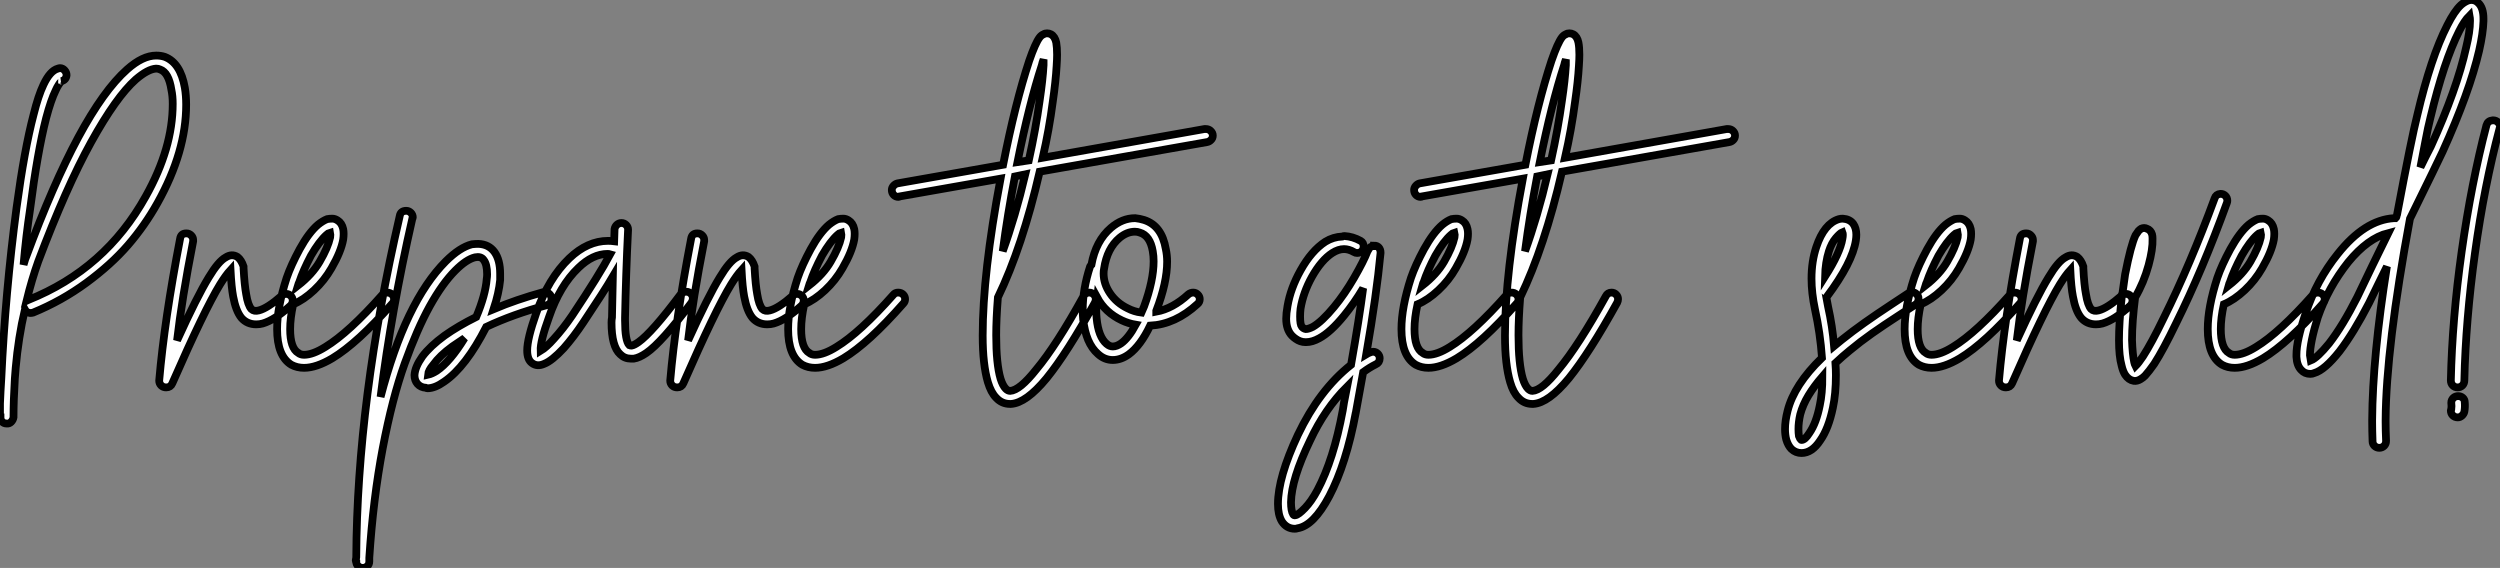
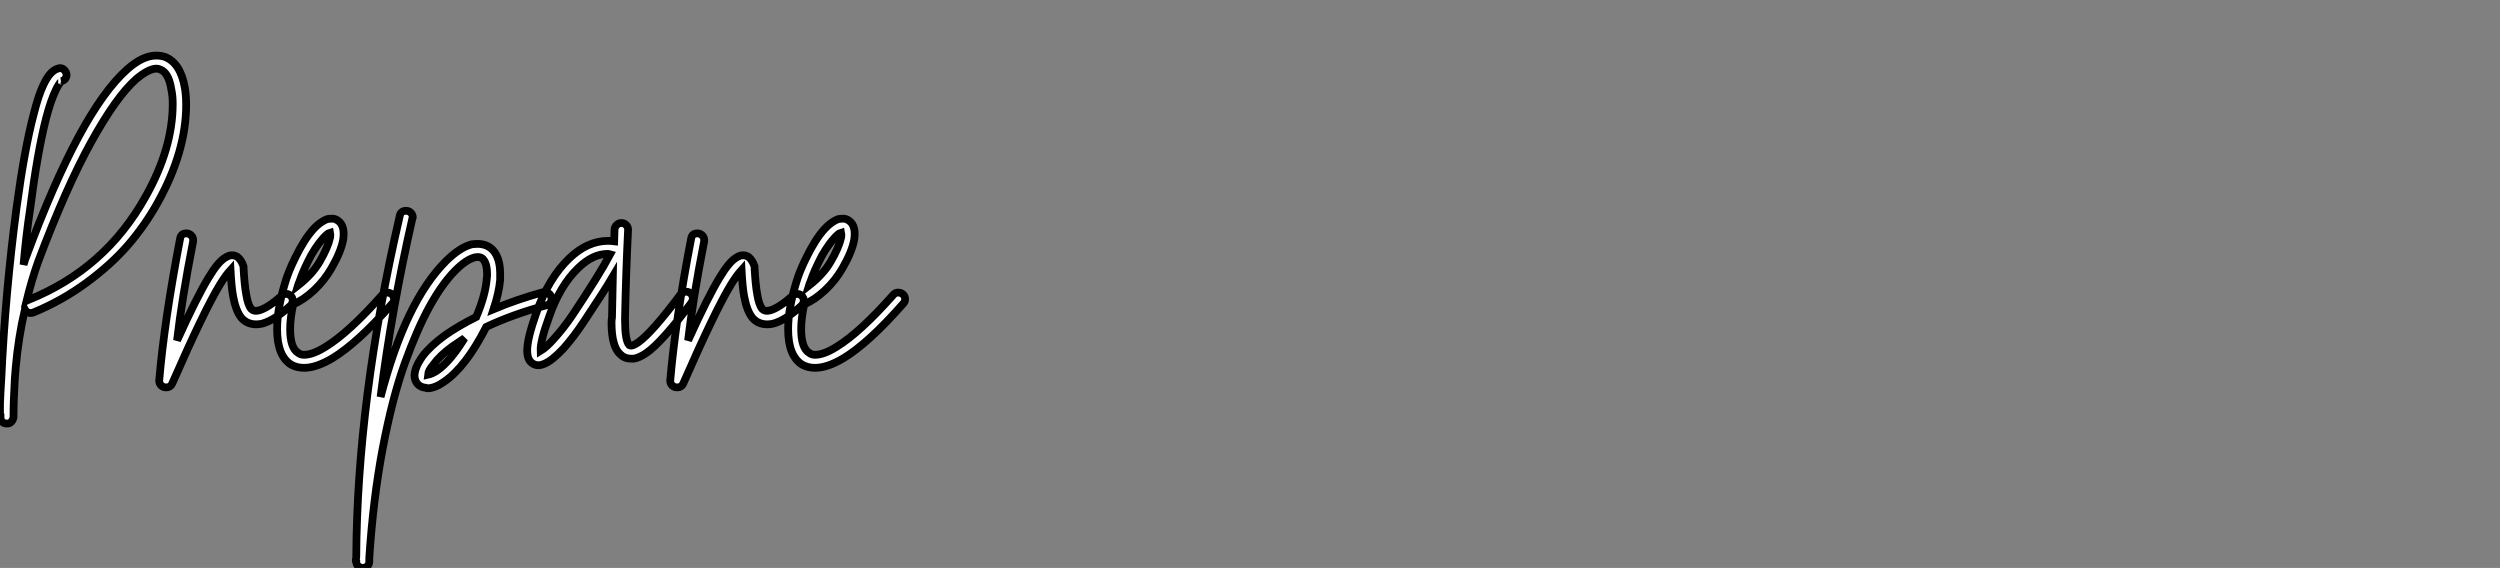
<svg xmlns="http://www.w3.org/2000/svg" viewBox="-0.62 -40.193 321.9 73.123">
  <rect x="-0.62" y="-40.193" width="321.9" height="73.123" fill="#808080" stroke="none" />
  <path d="M19.49-33.04L19.49-33.04Q20.10-33.04 20.61-32.87L20.61-32.87Q22.62-32.09 23.18-28.90L23.18-28.90Q23.35-27.89 23.35-26.71L23.35-26.71Q23.35-20.66 19.66-14.06L19.66-14.06Q18.03-11.14 15.85-8.62Q13.66-6.10 10.50-3.78Q7.34-1.46 3.64 0.06L3.64 0.06Q3.47 0.11 3.25 0.11L3.25 0.11Q2.80 0.06 2.58-0.34L2.58-0.34Q1.74 3.30 1.40 7.17L1.40 7.17Q1.34 7.90 1.29 8.57L1.29 8.57Q1.12 11.42 1.12 13.50L1.12 13.50Q1.12 13.55 1.12 13.55L1.12 13.55Q1.06 13.89 0.81 14.14Q0.56 14.39 0.22 14.34L0.22 14.34Q-0.11 14.34-0.34 14.11Q-0.56 13.89-0.56 13.55L-0.56 13.55L-0.56 13.55L-0.62 13.55Q-0.62 13.50-0.62 13.47Q-0.62 13.44-0.62 13.44L-0.62 13.44Q-0.62 13.33-0.62 13.10L-0.62 13.10Q-0.62 12.49-0.62 11.76L-0.62 11.76Q-0.56 10.19-0.45 8.51L-0.45 8.51Q0.06-2.52 1.51-13.44L1.51-13.44Q2.52-20.94 3.70-25.42L3.70-25.42Q4.31-27.89 4.98-29.29L4.98-29.29Q5.82-31.08 6.83-31.36L6.83-31.36Q7-31.42 7.11-31.42L7.11-31.42Q7.45-31.42 7.70-31.14Q7.95-30.86 7.95-30.52L7.95-30.52Q7.90-29.90 7.28-29.74L7.28-29.74Q7.34-29.74 7.22-29.65Q7.11-29.57 6.92-29.26Q6.72-28.95 6.55-28.56L6.55-28.56Q5.94-27.33 5.32-24.98L5.32-24.98Q4.20-20.61 3.25-13.22L3.25-13.22Q2.74-9.86 2.41-6.10L2.41-6.10Q2.69-7.06 2.74-7.11L2.74-7.11Q9.69-25.87 15.74-31.25L15.74-31.25Q17.75-33.04 19.49-33.04ZM19.49-31.36L19.49-31.36Q18.42-31.30 16.86-29.96L16.86-29.96Q14.34-27.72 11.12-21.90Q7.90-16.07 4.31-6.55L4.31-6.55Q3.47-4.20 2.80-1.46L2.80-1.46Q2.91-1.51 3.02-1.57L3.02-1.57Q12.94-5.54 18.14-14.90L18.14-14.90Q21.62-21.11 21.62-26.82L21.62-26.82Q21.62-27.83 21.45-28.62L21.45-28.62Q21.11-30.86 19.99-31.25L19.99-31.25Q19.77-31.36 19.49-31.36ZM23.35-10.14L23.35-10.14Q23.35-10.14 23.41-10.14L23.41-10.14Q23.74-10.14 24.00-9.88Q24.25-9.63 24.25-9.30L24.25-9.30Q24.25-9.24 24.25-9.13L24.25-9.13Q22.79-1.68 22.18 3.64L22.18 3.64Q24.75-2.02 26.26-4.48L26.26-4.48Q27.50-6.55 28.45-7.06L28.45-7.06Q29.23-7.56 29.96-7.11L29.96-7.11Q30.46-6.72 30.74-5.88L30.74-5.88Q30.74-5.77 30.74-5.66L30.74-5.66Q30.86-3.47 31.08-2.30L31.08-2.30Q31.30-0.90 31.75-0.39L31.75-0.39Q32.09-0.06 32.70-0.22L32.70-0.22Q33.82-0.50 35.67-2.13L35.67-2.13Q35.90-2.35 36.23-2.35L36.23-2.35Q36.57-2.35 36.82-2.10Q37.07-1.85 37.07-1.51L37.07-1.51Q37.07-1.12 36.79-0.84L36.79-0.84Q35.73 0.11 34.86 0.67Q33.99 1.23 33.21 1.46L33.21 1.46Q32.82 1.57 32.37 1.57L32.37 1.57Q31.19 1.57 30.46 0.73L30.46 0.73Q29.74-0.17 29.40-2.02L29.40-2.02Q29.18-3.19 29.06-5.43L29.06-5.43Q28.45-4.76 27.72-3.58L27.72-3.58Q25.70-0.28 21.56 9.18L21.56 9.18Q21.34 9.69 20.78 9.69L20.78 9.69Q20.38 9.69 20.13 9.44Q19.88 9.18 19.88 8.85L19.88 8.85Q19.88 8.85 19.88 8.79L19.88 8.79Q20.55 1.01 22.57-9.46L22.57-9.46Q22.68-10.14 23.35-10.14ZM42.17-12.04L42.17-12.04Q42.50-12.04 42.84-11.82L42.84-11.82Q43.40-11.48 43.57-10.70L43.57-10.70Q43.68-10.14 43.57-9.35L43.57-9.35Q43.29-7.78 42.06-5.66L42.06-5.66Q41.16-4.09 39.82-2.83Q38.47-1.57 37.13-1.01L37.13-1.01Q36.74 0.78 36.74 2.18L36.74 2.18Q36.74 4.65 37.80 5.26L37.80 5.26Q38.08 5.49 38.53 5.49L38.53 5.49Q39.65 5.49 41.27 4.48L41.27 4.48Q44.30 2.63 48.61-2.24L48.61-2.24Q48.83-2.52 49.22-2.52L49.22-2.52Q49.62-2.52 49.87-2.27Q50.12-2.02 50.12-1.68L50.12-1.68Q50.12-1.34 49.90-1.12L49.90-1.12Q45.42 3.98 42.17 5.94L42.17 5.94Q40.10 7.17 38.53 7.17L38.53 7.17Q37.63 7.17 36.90 6.78L36.90 6.78Q35.06 5.66 35.06 2.18L35.06 2.18Q35.06-0.62 36.29-4.42L36.29-4.42Q36.85-6.05 37.97-8.12L37.97-8.12Q39.14-10.25 40.32-11.26L40.32-11.26Q40.94-11.76 41.50-11.98L41.50-11.98Q41.83-12.04 42.17-12.04ZM41.89-10.25L41.89-10.25Q41.66-10.19 41.44-9.97L41.44-9.97Q40.49-9.13 39.42-7.28L39.42-7.28Q38.42-5.38 37.91-3.86L37.91-3.86Q37.86-3.81 37.74-3.42L37.74-3.42Q39.59-4.87 40.54-6.50L40.54-6.50L40.54-6.50Q41.61-8.34 41.89-9.63L41.89-9.63Q41.94-10.02 41.89-10.25ZM51.69-13.05L51.69-13.05Q52.02-13.05 52.28-12.80Q52.53-12.54 52.53-12.21L52.53-12.21Q52.53-12.10 52.47-12.04L52.47-12.04Q49.78-0.22 48.38 10.92L48.38 10.92Q51.58-1.34 56.78-6.55L56.78-6.55Q58.58-8.34 60.14-8.74L60.14-8.74Q60.59-8.79 60.98-8.79L60.98-8.79Q62.33-8.74 63.06-7.73L63.06-7.73Q63.78-6.72 63.78-4.93L63.78-4.93Q63.78-4.54 63.78-4.14L63.78-4.14Q63.62-2.46 62.94-0.39L62.94-0.39Q65.86-1.62 69.33-2.58L69.33-2.58Q69.44-2.58 69.55-2.58L69.55-2.58Q69.89-2.58 70.14-2.32Q70.39-2.07 70.39-1.74L70.39-1.74Q70.39-1.06 69.78-0.90L69.78-0.90Q65.41 0.28 61.99 1.90L61.99 1.90Q59.36 7.06 56.56 8.96L56.56 8.96Q55.38 9.80 54.43 9.80L54.43 9.80Q54.32 9.80 54.21 9.74L54.21 9.74Q53.54 9.69 53.14 9.24L53.14 9.24Q52.75 8.79 52.75 8.12L52.75 8.12Q52.81 7.06 53.76 5.71L53.76 5.71Q54.77 4.37 56.62 3.02L56.62 3.02Q58.35 1.79 60.70 0.62L60.70 0.62Q61.88-2.18 62.05-4.26L62.05-4.26Q62.10-4.59 62.10-4.87L62.10-4.87Q62.10-6.16 61.66-6.72L61.66-6.72Q61.32-7.22 60.54-7.06L60.54-7.06Q59.42-6.78 58.02-5.38L58.02-5.38Q56.34-3.70 54.71-0.76Q53.09 2.18 51.49 6.61Q49.90 11.03 48.66 17.53Q47.43 24.02 46.93 31.64L46.93 31.64Q46.93 32.03 46.93 32.09L46.93 32.09Q46.93 32.48 46.68 32.70Q46.42 32.93 46.09 32.93L46.09 32.93Q45.75 32.93 45.50 32.70Q45.25 32.48 45.25 32.14L45.25 32.14Q45.19 32.09 45.19 31.98L45.19 31.98Q45.19 31.92 45.19 31.92L45.19 31.92Q45.19 31.86 45.22 31.75Q45.25 31.64 45.25 31.58L45.25 31.58Q45.36 11.31 50.85-12.38L50.85-12.38Q50.96-13.05 51.69-13.05ZM59.19 3.36L59.19 3.36Q58.24 3.98 57.62 4.42L57.62 4.42Q56 5.60 55.16 6.78L55.16 6.78Q54.54 7.50 54.49 8.06L54.49 8.06Q54.99 7.95 55.61 7.56L55.61 7.56Q57.34 6.38 59.19 3.36ZM79.41-11.48L79.41-11.48Q79.74-11.48 80.00-11.23Q80.25-10.98 80.25-10.64L80.25-10.64Q80.25-10.64 80.25-10.58L80.25-10.58Q79.97-4.82 79.86 0.73L79.86 0.73Q79.86 0.90 79.86 1.06L79.86 1.06Q79.86 3.70 80.42 4.26L80.42 4.26Q80.53 4.31 80.70 4.31L80.70 4.31Q81.03 4.26 81.59 3.86L81.59 3.86Q83.33 2.63 87.02-2.30L87.02-2.30Q87.30-2.63 87.75-2.63L87.75-2.63Q88.09-2.63 88.34-2.38Q88.59-2.13 88.59-1.79L88.59-1.79Q88.59-1.51 88.42-1.23L88.42-1.23Q84.56 3.92 82.60 5.26L82.60 5.26Q81.70 5.88 80.98 5.99L80.98 5.99Q80.81 5.99 80.64 5.99L80.64 5.99Q79.80 5.99 79.24 5.43L79.24 5.43Q78.12 4.42 78.12 1.34L78.12 1.34Q78.12 1.01 78.18 0.67L78.18 0.67Q78.23-1.79 78.29-4.59L78.29-4.59Q77.17-2.69 74.48 1.34L74.48 1.34Q73.25 3.19 71.96 4.65L71.96 4.65Q70.45 6.27 69.44 6.66L69.44 6.66Q68.54 7.06 67.87 6.55L67.87 6.55Q67.26 6.10 67.26 4.93L67.26 4.93Q67.26 3.42 68.43 0.11L68.43 0.11Q70-4.37 72.69-6.94L72.69-6.94Q75.04-9.18 77.67-9.18L77.67-9.18Q78.06-9.18 78.46-9.13L78.46-9.13L78.51-10.70Q78.57-11.03 78.82-11.26Q79.07-11.48 79.41-11.48ZM77.62-7.50L77.62-7.50Q75.71-7.50 73.86-5.71L73.86-5.71Q71.46-3.42 70.06 0.67L70.06 0.67Q68.94 3.75 68.99 4.98L68.99 4.98Q69.72 4.54 70.67 3.47L70.67 3.47Q71.90 2.13 73.08 0.39L73.08 0.39Q76.55-4.82 77.95-7.45L77.95-7.45Q77.78-7.50 77.62-7.50ZM89.15-10.14L89.15-10.14Q89.15-10.14 89.21-10.14L89.21-10.14Q89.54-10.14 89.80-9.88Q90.05-9.63 90.05-9.30L90.05-9.30Q90.05-9.24 90.05-9.13L90.05-9.13Q88.59-1.68 87.98 3.64L87.98 3.64Q90.55-2.02 92.06-4.48L92.06-4.48Q93.30-6.55 94.25-7.06L94.25-7.06Q95.03-7.56 95.76-7.11L95.76-7.11Q96.26-6.72 96.54-5.88L96.54-5.88Q96.54-5.77 96.54-5.66L96.54-5.66Q96.66-3.47 96.88-2.30L96.88-2.30Q97.10-0.90 97.55-0.39L97.55-0.39Q97.89-0.06 98.50-0.22L98.50-0.22Q99.62-0.50 101.47-2.13L101.47-2.13Q101.70-2.35 102.03-2.35L102.03-2.35Q102.37-2.35 102.62-2.10Q102.87-1.85 102.87-1.51L102.87-1.51Q102.87-1.12 102.59-0.84L102.59-0.84Q101.53 0.11 100.66 0.67Q99.79 1.23 99.01 1.46L99.01 1.46Q98.62 1.57 98.17 1.57L98.17 1.57Q96.99 1.57 96.26 0.73L96.26 0.73Q95.54-0.17 95.20-2.02L95.20-2.02Q94.98-3.19 94.86-5.43L94.86-5.43Q94.25-4.76 93.52-3.58L93.52-3.58Q91.50-0.28 87.36 9.18L87.36 9.18Q87.14 9.69 86.58 9.69L86.58 9.69Q86.18 9.69 85.93 9.44Q85.68 9.18 85.68 8.85L85.68 8.85Q85.68 8.85 85.68 8.79L85.68 8.79Q86.35 1.01 88.37-9.46L88.37-9.46Q88.48-10.14 89.15-10.14ZM107.97-12.04L107.97-12.04Q108.30-12.04 108.64-11.82L108.64-11.82Q109.20-11.48 109.37-10.70L109.37-10.70Q109.48-10.14 109.37-9.35L109.37-9.35Q109.09-7.78 107.86-5.66L107.86-5.66Q106.96-4.09 105.62-2.83Q104.27-1.57 102.93-1.01L102.93-1.01Q102.54 0.78 102.54 2.18L102.54 2.18Q102.54 4.65 103.60 5.26L103.60 5.26Q103.88 5.49 104.33 5.49L104.33 5.49Q105.45 5.49 107.07 4.48L107.07 4.48Q110.10 2.63 114.41-2.24L114.41-2.24Q114.63-2.52 115.02-2.52L115.02-2.52Q115.42-2.52 115.67-2.27Q115.92-2.02 115.92-1.68L115.92-1.68Q115.92-1.34 115.70-1.12L115.70-1.12Q111.22 3.98 107.97 5.94L107.97 5.94Q105.90 7.17 104.33 7.17L104.33 7.17Q103.43 7.17 102.70 6.78L102.70 6.78Q100.86 5.66 100.86 2.18L100.86 2.18Q100.86-0.62 102.09-4.42L102.09-4.42Q102.65-6.05 103.77-8.12L103.77-8.12Q104.94-10.25 106.12-11.26L106.12-11.26Q106.74-11.76 107.30-11.98L107.30-11.98Q107.63-12.04 107.97-12.04ZM107.69-10.25L107.69-10.25Q107.46-10.19 107.24-9.97L107.24-9.97Q106.29-9.13 105.22-7.28L105.22-7.28Q104.22-5.38 103.71-3.86L103.71-3.86Q103.66-3.81 103.54-3.42L103.54-3.42Q105.39-4.87 106.34-6.50L106.34-6.50L106.34-6.50Q107.41-8.34 107.69-9.63L107.69-9.63Q107.74-10.02 107.69-10.25Z" fill="white" stroke="black" transform="scale(1,1)" />
-   <path d="M154.64-23.58L154.64-23.58Q155.03-23.58 155.28-23.32Q155.54-23.07 155.54-22.74L155.54-22.74Q155.54-22.40 155.31-22.18Q155.09-21.95 154.81-21.90L154.81-21.90L133.25-18.09Q131.01-8.40 127.87-1.90L127.87-1.90Q127.65 0.90 127.65 2.97L127.65 2.97Q127.65 6.66 128.21 8.57L128.21 8.57Q128.49 9.46 128.88 9.86L128.88 9.86Q129.16 10.14 129.44 10.14L129.44 10.14Q130.67 10.08 132.80 7.39L132.80 7.39Q135.38 4.31 138.90-2.07L138.90-2.07Q139.13-2.52 139.63-2.52L139.63-2.52Q139.97-2.52 140.22-2.27Q140.47-2.02 140.47-1.68L140.47-1.68Q140.47-1.46 140.36-1.23L140.36-1.23Q136.78 5.26 134.14 8.51L134.14 8.51Q131.51 11.70 129.55 11.82L129.55 11.82Q129.50 11.82 129.44 11.82L129.44 11.82Q128.38 11.82 127.65 11.03L127.65 11.03Q126.98 10.36 126.58 9.02L126.58 9.02Q126.25 7.90 126.08 6.41Q125.91 4.93 125.91 3.02L125.91 3.02Q125.91-4.98 128.21-17.19L128.21-17.19L115.22-14.90Q115.16-14.84 115.05-14.84L115.05-14.84Q114.71-14.84 114.46-15.09Q114.21-15.34 114.21-15.74L114.21-15.74Q114.21-16.02 114.43-16.27Q114.66-16.52 114.94-16.58L114.94-16.58L128.54-18.98Q130.11-26.94 131.90-32.37L131.90-32.37Q132.69-34.66 133.25-35.39L133.25-35.39Q133.47-35.67 133.75-35.78L133.75-35.78Q133.92-35.90 134.20-35.90L134.20-35.90Q134.48-35.90 134.70-35.78L134.70-35.78Q135.21-35.50 135.38-34.72L135.38-34.72Q135.49-34.10 135.49-33.15L135.49-33.15Q135.49-32.59 135.43-31.70L135.43-31.70Q135.32-29.74 134.93-27.05L134.93-27.05Q134.48-23.58 133.64-19.88L133.64-19.88L154.47-23.58Q154.58-23.58 154.64-23.58ZM133.75-32.54L133.75-32.54Q133.58-32.09 133.53-31.81L133.53-31.81Q131.90-26.82 130.39-19.32L130.39-19.32L131.85-19.54Q132.74-23.58 133.25-27.27L133.25-27.27Q133.64-29.90 133.75-31.81L133.75-31.81Q133.75-32.14 133.75-32.54ZM131.40-17.75L131.40-17.75L130.06-17.47Q129.10-12.49 128.49-7.84L128.49-7.84Q130.11-12.32 131.40-17.75ZM145.57-12.10L145.57-12.10Q146.13-12.04 146.69-11.87L146.69-11.87Q148.98-11.14 149.49-8.12L149.49-8.12Q149.66-7.34 149.66-6.50L149.66-6.50Q149.66-3.81 148.26-0.17L148.26-0.17Q148.26-0.11 148.26-0.08Q148.26-0.06 148.26-0.06L148.26-0.06Q150.38-0.45 152.40-2.30L152.40-2.30Q152.68-2.52 153.02-2.52L153.02-2.52Q153.35-2.52 153.60-2.27Q153.86-2.02 153.86-1.68L153.86-1.68Q153.86-1.29 153.58-1.06L153.58-1.06Q150.72 1.57 147.47 1.74L147.47 1.74Q146.24 4.31 144.73 5.43L144.73 5.43Q143.72 6.16 142.66 6.16L142.66 6.16Q141.59 6.16 140.75 5.38L140.75 5.38Q139.97 4.70 139.49 3.58Q139.02 2.46 138.85 0.95L138.85 0.95Q138.79 0.34 138.79-0.28L138.79-0.28Q138.79-2.97 139.74-5.88L139.74-5.88Q139.80-5.99 139.91-6.10L139.91-6.10Q140.47-9.18 142.43-10.86L142.43-10.86Q143.89-12.10 145.51-12.10L145.51-12.10Q145.57-12.10 145.57-12.10ZM145.51-10.36L145.51-10.36Q144.50-10.36 143.55-9.58L143.55-9.58Q141.93-8.23 141.54-5.60L141.54-5.60Q141.48-5.32 141.48-4.98L141.48-4.98Q141.48-3.64 142.32-2.41Q143.16-1.18 144.56-0.50L144.56-0.50Q145.40-0.06 146.35 0.06L146.35 0.06Q146.58-0.45 146.69-0.73L146.69-0.73Q147.92-4.09 147.92-6.55L147.92-6.55Q147.92-7.22 147.81-7.84L147.81-7.84Q147.47-9.86 146.13-10.25L146.13-10.25Q145.85-10.36 145.51-10.36ZM140.64-1.90L140.64-1.90Q140.53-1.06 140.53-0.28L140.53-0.28Q140.53 0.28 140.58 0.78L140.58 0.78Q140.81 3.19 141.87 4.09L141.87 4.09Q142.26 4.42 142.66 4.42L142.66 4.42Q143.16 4.42 143.72 4.03L143.72 4.03Q144.67 3.36 145.62 1.62L145.62 1.62Q144.67 1.46 143.83 1.06L143.83 1.06Q141.70 0.06 140.64-1.90Z" fill="white" stroke="black" transform="scale(1,1)" />
-   <path d="M172.50-9.80L172.50-9.80Q173.56-9.74 174.57-9.18L174.57-9.18Q174.96-8.96 174.96-8.46L174.96-8.46Q174.96-8.12 174.74-7.87Q174.51-7.62 174.12-7.62L174.12-7.62Q173.90-7.62 173.73-7.73L173.73-7.73Q173.06-8.12 172.44-8.12L172.44-8.12Q171.71-8.12 170.93-7.62L170.93-7.62Q169.53-6.72 168.30-4.54L168.30-4.54Q167.18-2.52 166.84-0.45L166.84-0.45Q166.78 0.06 166.78 0.56L166.78 0.56Q166.78 1.62 167.01 1.88Q167.23 2.13 167.51 2.18L167.51 2.18Q167.85 2.18 168.41 1.90L168.41 1.90Q169.58 1.23 171.15-0.67L171.15-0.67Q172.50-2.30 173.73-4.42Q174.96-6.55 175.46-7.84L175.46-7.84Q175.46-8.01 175.58-8.06L175.58-8.06Q175.80-8.51 176.30-8.51L176.30-8.51L176.30-8.57Q176.70-8.57 176.92-8.32Q177.14-8.06 177.14-7.67L177.14-7.67Q177.14-7.62 177.14-7.62L177.14-7.62Q176.64-2.30 175.30 5.43L175.30 5.43Q175.58 5.26 175.74 5.21L175.74 5.21Q175.97 5.10 176.19 5.10L176.19 5.10Q176.53 5.10 176.78 5.35Q177.03 5.60 177.03 5.94L177.03 5.94Q177.03 6.50 176.53 6.72L176.53 6.72Q175.74 7.11 174.90 7.73L174.90 7.73Q173.95 12.88 173.95 12.94L173.95 12.94Q172.72 19.54 170.54 23.69L170.54 23.69Q168.52 27.50 166.45 27.83L166.45 27.83Q166.28 27.89 166.11 27.89L166.11 27.89Q165.05 27.89 164.43 26.94L164.43 26.94Q163.93 26.10 163.93 24.70L163.93 24.70Q163.93 21.28 166.50 15.79L166.50 15.79Q169.25 10.02 173.34 6.78L173.34 6.78Q174.40 0.78 174.90-3.08L174.90-3.08Q173.73-1.12 172.44 0.45L172.44 0.45Q170.70 2.58 169.25 3.36L169.25 3.36Q168.35 3.86 167.57 3.86L167.57 3.86Q167.51 3.86 167.46 3.86L167.46 3.86Q167.12 3.86 166.81 3.75Q166.50 3.64 166.22 3.44Q165.94 3.25 165.72 3.02L165.72 3.02Q164.99 2.24 164.99 0.84L164.99 0.84Q164.99 0.17 165.16-0.78L165.16-0.78Q165.55-3.08 166.84-5.38L166.84-5.38Q168.24-7.90 170.03-9.07L170.03-9.07Q171.04-9.69 172.22-9.74L172.22-9.74Q172.33-9.80 172.50-9.80ZM172.83 9.58L172.83 9.58Q169.98 12.43 168.07 16.52L168.07 16.52Q165.66 21.50 165.61 24.47L165.61 24.47Q165.61 25.59 165.89 26.04L165.89 26.04Q166.00 26.21 166.17 26.15L166.17 26.15Q166.56 26.10 167.40 25.23Q168.24 24.36 169.02 22.90L169.02 22.90Q171.10 18.98 172.27 12.66L172.27 12.66Q172.33 12.10 172.83 9.58ZM186.94-12.04L186.94-12.04Q187.28-12.04 187.62-11.82L187.62-11.82Q188.18-11.48 188.34-10.70L188.34-10.70Q188.46-10.14 188.34-9.35L188.34-9.35Q188.06-7.78 186.83-5.66L186.83-5.66Q185.94-4.09 184.59-2.83Q183.25-1.57 181.90-1.01L181.90-1.01Q181.51 0.78 181.51 2.18L181.51 2.18Q181.51 4.65 182.58 5.26L182.58 5.26Q182.86 5.49 183.30 5.49L183.30 5.49Q184.42 5.49 186.05 4.48L186.05 4.48Q189.07 2.63 193.38-2.24L193.38-2.24Q193.61-2.52 194.00-2.52L194.00-2.52Q194.39-2.52 194.64-2.27Q194.90-2.02 194.90-1.68L194.90-1.68Q194.90-1.34 194.67-1.12L194.67-1.12Q190.19 3.98 186.94 5.94L186.94 5.94Q184.87 7.17 183.30 7.17L183.30 7.17Q182.41 7.17 181.68 6.78L181.68 6.78Q179.83 5.66 179.83 2.18L179.83 2.18Q179.83-0.62 181.06-4.42L181.06-4.42Q181.62-6.05 182.74-8.12L182.74-8.12Q183.92-10.25 185.10-11.26L185.10-11.26Q185.71-11.76 186.27-11.98L186.27-11.98Q186.61-12.04 186.94-12.04ZM186.66-10.25L186.66-10.25Q186.44-10.19 186.22-9.97L186.22-9.97Q185.26-9.13 184.20-7.28L184.20-7.28Q183.19-5.38 182.69-3.86L182.69-3.86Q182.63-3.81 182.52-3.42L182.52-3.42Q184.37-4.87 185.32-6.50L185.32-6.50L185.32-6.50Q186.38-8.34 186.66-9.63L186.66-9.63Q186.72-10.02 186.66-10.25ZM221.89-23.58L221.89-23.58Q222.28-23.58 222.53-23.32Q222.78-23.07 222.78-22.74L222.78-22.74Q222.78-22.40 222.56-22.18Q222.34-21.95 222.06-21.90L222.06-21.90L200.50-18.09Q198.26-8.40 195.12-1.90L195.12-1.90Q194.90 0.90 194.90 2.97L194.90 2.97Q194.90 6.66 195.46 8.57L195.46 8.57Q195.74 9.46 196.13 9.86L196.13 9.86Q196.41 10.14 196.69 10.14L196.69 10.14Q197.92 10.08 200.05 7.39L200.05 7.39Q202.62 4.31 206.15-2.07L206.15-2.07Q206.38-2.52 206.88-2.52L206.88-2.52Q207.22-2.52 207.47-2.27Q207.72-2.02 207.72-1.68L207.72-1.68Q207.72-1.46 207.61-1.23L207.61-1.23Q204.02 5.26 201.39 8.51L201.39 8.51Q198.76 11.70 196.80 11.82L196.80 11.82Q196.74 11.82 196.69 11.82L196.69 11.82Q195.62 11.82 194.90 11.03L194.90 11.03Q194.22 10.36 193.83 9.02L193.83 9.02Q193.50 7.90 193.33 6.41Q193.16 4.93 193.16 3.02L193.16 3.02Q193.16-4.98 195.46-17.19L195.46-17.19L182.46-14.90Q182.41-14.84 182.30-14.84L182.30-14.84Q181.96-14.84 181.71-15.09Q181.46-15.34 181.46-15.74L181.46-15.74Q181.46-16.02 181.68-16.27Q181.90-16.52 182.18-16.58L182.18-16.58L195.79-18.98Q197.36-26.94 199.15-32.37L199.15-32.37Q199.94-34.66 200.50-35.39L200.50-35.39Q200.72-35.67 201.00-35.78L201.00-35.78Q201.17-35.90 201.45-35.90L201.45-35.90Q201.73-35.90 201.95-35.78L201.95-35.78Q202.46-35.50 202.62-34.72L202.62-34.72Q202.74-34.10 202.74-33.15L202.74-33.15Q202.74-32.59 202.68-31.70L202.68-31.70Q202.57-29.74 202.18-27.05L202.18-27.05Q201.73-23.58 200.89-19.88L200.89-19.88L221.72-23.58Q221.83-23.58 221.89-23.58ZM201.00-32.54L201.00-32.54Q200.83-32.09 200.78-31.81L200.78-31.81Q199.15-26.82 197.64-19.32L197.64-19.32L199.10-19.54Q199.99-23.58 200.50-27.27L200.50-27.27Q200.89-29.90 201.00-31.81L201.00-31.81Q201.00-32.14 201.00-32.54ZM198.65-17.75L198.65-17.75L197.30-17.47Q196.35-12.49 195.74-7.84L195.74-7.84Q197.36-12.32 198.65-17.75Z" fill="white" stroke="black" transform="scale(1,1)" />
-   <path d="M236.66-12.04L236.66-12.04Q237.56-11.98 238.01-11.37L238.01-11.37Q238.40-10.81 238.40-9.97L238.40-9.97Q238.40-9.63 238.34-9.24L238.34-9.24Q237.90-6.38 234.59-1.96L234.59-1.96Q234.59-1.90 234.54-1.90L234.54-1.90Q234.65-1.29 234.76-0.73L234.76-0.73Q235.32 1.79 235.54 4.37L235.54 4.37Q236.16 3.86 236.50 3.58L236.50 3.58Q237.90 2.46 239.44 1.37Q240.98 0.28 242.85-0.95Q244.73-2.18 245.06-2.41L245.06-2.41Q245.29-2.58 245.57-2.58L245.57-2.58Q245.90-2.58 246.16-2.32Q246.41-2.07 246.41-1.74L246.41-1.74Q246.41-1.23 246.02-0.98Q245.62-0.73 243.78 0.48Q241.93 1.68 240.42 2.74Q238.90 3.81 237.56 4.93L237.56 4.93Q236.66 5.66 235.71 6.55L235.71 6.55Q235.77 7.39 235.77 8.12L235.77 8.12Q235.77 10.53 235.38 12.32L235.38 12.32Q234.82 15.01 233.75 16.52L233.75 16.52Q232.69 18.14 231.34 18.14L231.34 18.14Q230.62 18.14 230.06 17.64L230.06 17.64Q229.61 17.19 229.38 16.41L229.38 16.41Q229.22 15.79 229.22 15.06L229.22 15.06Q229.22 14 229.55 12.71L229.55 12.71Q230.39 9.35 233.98 5.88L233.98 5.88Q233.75 2.69 233.08-0.34L233.08-0.34Q232.63-2.46 232.63-4.31L232.63-4.31Q232.63-6.55 233.25-8.40L233.25-8.40Q234.26-11.42 236.16-11.98L236.16-11.98Q236.38-12.04 236.66-12.04ZM236.61-10.30L236.61-10.30Q236.33-10.19 235.77-9.55Q235.21-8.90 234.87-7.84L234.87-7.84Q234.42-6.44 234.37-4.59L234.37-4.59Q236.33-7.67 236.61-9.46L236.61-9.46Q236.72-10.02 236.61-10.30ZM234.03 8.29L234.03 8.29Q232.97 9.52 232.24 10.72Q231.51 11.93 231.18 13.16L231.18 13.16Q230.95 14.17 230.95 15.06L230.95 15.06Q230.95 15.57 231.01 15.96L231.01 15.96Q231.12 16.30 231.29 16.41L231.29 16.41Q231.29 16.46 231.34 16.46L231.34 16.46Q231.79 16.46 232.35 15.57L232.35 15.57Q233.25 14.28 233.70 11.98L233.70 11.98Q234.03 10.47 234.03 8.29ZM251.73-12.04L251.73-12.04Q252.06-12.04 252.40-11.82L252.40-11.82Q252.96-11.48 253.13-10.70L253.13-10.70Q253.24-10.14 253.13-9.35L253.13-9.35Q252.85-7.78 251.62-5.66L251.62-5.66Q250.72-4.09 249.38-2.83Q248.03-1.57 246.69-1.01L246.69-1.01Q246.30 0.78 246.30 2.18L246.30 2.18Q246.30 4.65 247.36 5.26L247.36 5.26Q247.64 5.49 248.09 5.49L248.09 5.49Q249.21 5.49 250.83 4.48L250.83 4.48Q253.86 2.63 258.17-2.24L258.17-2.24Q258.39-2.52 258.78-2.52L258.78-2.52Q259.18-2.52 259.43-2.27Q259.68-2.02 259.68-1.68L259.68-1.68Q259.68-1.34 259.46-1.12L259.46-1.12Q254.98 3.98 251.73 5.94L251.73 5.94Q249.66 7.17 248.09 7.17L248.09 7.17Q247.19 7.17 246.46 6.78L246.46 6.78Q244.62 5.66 244.62 2.18L244.62 2.18Q244.62-0.62 245.85-4.42L245.85-4.42Q246.41-6.05 247.53-8.12L247.53-8.12Q248.70-10.25 249.88-11.26L249.88-11.26Q250.50-11.76 251.06-11.98L251.06-11.98Q251.39-12.04 251.73-12.04ZM251.45-10.25L251.45-10.25Q251.22-10.19 251.00-9.97L251.00-9.97Q250.05-9.13 248.98-7.28L248.98-7.28Q247.98-5.38 247.47-3.86L247.47-3.86Q247.42-3.81 247.30-3.42L247.30-3.42Q249.15-4.87 250.10-6.50L250.10-6.50L250.10-6.50Q251.17-8.34 251.45-9.63L251.45-9.63Q251.50-10.02 251.45-10.25ZM260.24-10.14L260.24-10.14Q260.24-10.14 260.30-10.14L260.30-10.14Q260.63-10.14 260.88-9.88Q261.14-9.63 261.14-9.30L261.14-9.30Q261.14-9.24 261.14-9.13L261.14-9.13Q259.68-1.68 259.06 3.64L259.06 3.64Q261.64-2.02 263.15-4.48L263.15-4.48Q264.38-6.55 265.34-7.06L265.34-7.06Q266.12-7.56 266.85-7.11L266.85-7.11Q267.35-6.72 267.63-5.88L267.63-5.88Q267.63-5.77 267.63-5.66L267.63-5.66Q267.74-3.47 267.97-2.30L267.97-2.30Q268.19-0.90 268.64-0.39L268.64-0.39Q268.98-0.06 269.59-0.22L269.59-0.22Q270.71-0.50 272.56-2.13L272.56-2.13Q272.78-2.35 273.12-2.35L273.12-2.35Q273.46-2.35 273.71-2.10Q273.96-1.85 273.96-1.51L273.96-1.51Q273.96-1.12 273.68-0.84L273.68-0.84Q272.62 0.11 271.75 0.67Q270.88 1.23 270.10 1.46L270.10 1.46Q269.70 1.57 269.26 1.57L269.26 1.57Q268.08 1.57 267.35 0.73L267.35 0.73Q266.62-0.17 266.29-2.02L266.29-2.02Q266.06-3.19 265.95-5.43L265.95-5.43Q265.34-4.76 264.61-3.58L264.61-3.58Q262.59-0.28 258.45 9.18L258.45 9.18Q258.22 9.69 257.66 9.69L257.66 9.69Q257.27 9.69 257.02 9.44Q256.77 9.18 256.77 8.85L256.77 8.85Q256.77 8.85 256.77 8.79L256.77 8.79Q257.44 1.01 259.46-9.46L259.46-9.46Q259.57-10.14 260.24-10.14ZM285.27-15.23L285.27-15.23Q285.27-15.23 285.33-15.23L285.33-15.23Q285.66-15.23 285.92-14.98Q286.17-14.73 286.17-14.34L286.17-14.34Q286.17-14.22 286.11-14.06L286.11-14.06Q282.98-5.43 279.56 1.46L279.56 1.46Q277.94 4.82 276.76 6.66L276.76 6.66Q276.09 7.62 275.58 8.18L275.58 8.18Q275.30 8.46 275.02 8.62L275.02 8.62Q274.58 8.90 274.13 8.85L274.13 8.85Q273.46 8.74 273.01 8.06L273.01 8.06Q272.73 7.62 272.56 6.89L272.56 6.89Q272.22 5.66 272.22 3.64L272.22 3.64Q272.22 1.34 272.56-1.79L272.56-1.79Q272.56-1.90 272.56-2.07L272.56-2.07Q272.56-2.30 272.67-2.46L272.67-2.46Q272.84-3.75 273.01-4.87L273.01-4.87Q273.74-8.62 274.35-9.91L274.35-9.91Q274.58-10.25 274.74-10.47L274.74-10.47Q274.91-10.64 275.08-10.75L275.08-10.75Q275.47-10.92 275.81-10.75L275.81-10.75Q276.31-10.58 276.48-10.02L276.48-10.02Q276.54-9.80 276.54-9.46L276.54-9.46Q276.59-8.12 276.03-6.05L276.03-6.05Q275.42-3.81 274.30-1.90L274.30-1.90Q273.90 1.29 273.90 3.58L273.90 3.58Q273.96 5.43 274.18 6.44L274.18 6.44Q274.24 6.72 274.35 6.94L274.35 6.94Q274.74 6.55 275.30 5.71L275.30 5.71Q276.42 3.98 277.99 0.73L277.99 0.73Q281.41-6.16 284.54-14.67L284.54-14.67Q284.71-15.18 285.27-15.23ZM290.76-12.04L290.76-12.04Q291.10-12.04 291.43-11.82L291.43-11.82Q291.99-11.48 292.16-10.70L292.16-10.70Q292.27-10.14 292.16-9.35L292.16-9.35Q291.88-7.78 290.65-5.66L290.65-5.66Q289.75-4.09 288.41-2.83Q287.06-1.57 285.72-1.01L285.72-1.01Q285.33 0.78 285.33 2.18L285.33 2.18Q285.33 4.65 286.39 5.26L286.39 5.26Q286.67 5.49 287.12 5.49L287.12 5.49Q288.24 5.49 289.86 4.48L289.86 4.48Q292.89 2.63 297.20-2.24L297.20-2.24Q297.42-2.52 297.82-2.52L297.82-2.52Q298.21-2.52 298.46-2.27Q298.71-2.02 298.71-1.68L298.71-1.68Q298.71-1.34 298.49-1.12L298.49-1.12Q294.01 3.98 290.76 5.94L290.76 5.94Q288.69 7.17 287.12 7.17L287.12 7.17Q286.22 7.17 285.50 6.78L285.50 6.78Q283.65 5.66 283.65 2.18L283.65 2.18Q283.65-0.62 284.88-4.42L284.88-4.42Q285.44-6.05 286.56-8.12L286.56-8.12Q287.74-10.25 288.91-11.26L288.91-11.26Q289.53-11.76 290.09-11.98L290.09-11.98Q290.42-12.04 290.76-12.04ZM290.48-10.25L290.48-10.25Q290.26-10.19 290.03-9.97L290.03-9.97Q289.08-9.13 288.02-7.28L288.02-7.28Q287.01-5.38 286.50-3.86L286.50-3.86Q286.45-3.81 286.34-3.42L286.34-3.42Q288.18-4.87 289.14-6.50L289.14-6.50L289.14-6.50Q290.20-8.34 290.48-9.63L290.48-9.63Q290.54-10.02 290.48-10.25ZM317.25-40.15L317.25-40.15Q317.98-40.32 318.48-39.82L318.48-39.82Q319.15-39.20 319.15-37.80L319.15-37.80Q319.15-37.69 319.15-37.46L319.15-37.46Q319.10-35.90 318.59-33.66L318.59-33.66Q317.36-28.34 313.89-20.66L313.89-20.66Q313.27-19.32 309.69-12.04L309.69-12.04Q306.61 4.54 306.55 13.89L306.55 13.89Q306.55 14.06 306.55 14.17L306.55 14.17Q306.55 15.18 306.61 16.58L306.61 16.58Q306.61 16.97 306.36 17.22Q306.10 17.47 305.74 17.47Q305.38 17.47 305.12 17.22Q304.87 16.97 304.87 16.63L304.87 16.63Q304.82 15.23 304.82 14.17L304.82 14.17Q304.82 14 304.82 13.89L304.82 13.89Q304.87 5.77 306.72-5.88L306.72-5.88Q306.38-5.21 305.52-3.44Q304.65-1.68 304.42-1.18L304.42-1.18Q302.46 2.63 300.62 5.04L300.62 5.04Q298.71 7.45 297.37 7.84L297.37 7.84Q297.14 7.95 296.86 7.95L296.86 7.95Q296.14 7.95 295.69 7.45L295.69 7.45Q295.13 6.89 295.07 5.77L295.07 5.77Q295.07 5.66 295.07 5.49L295.07 5.49Q295.07 3.64 296.25 0.17L296.25 0.17Q297.65-4.09 300.39-7.50L300.39-7.50Q303.86-11.87 307.62-12.10L307.62-12.10Q307.67-12.10 307.73-12.10Q307.78-12.10 307.84-12.10L307.84-12.10Q307.90-12.15 307.95-12.29Q308.01-12.43 308.01-12.49L308.01-12.49Q309.91-22.57 310.64-25.42L310.64-25.42Q312.38-32.82 314.50-36.96L314.50-36.96Q315.40-38.75 316.24-39.54L316.24-39.54Q316.74-39.98 317.25-40.15ZM317.36-38.19L317.36-38.19Q316.69-37.52 316.02-36.18L316.02-36.18Q314.06-32.31 312.32-25.03L312.32-25.03Q312.04-23.97 311.62-21.73Q311.20-19.49 311.03-18.65L311.03-18.65Q311.26-19.15 311.65-19.91Q312.04-20.66 312.38-21.34L312.38-21.34Q315.74-28.73 316.91-34.05L316.91-34.05Q317.42-36.12 317.42-37.52L317.42-37.52Q317.42-37.86 317.36-38.19ZM306.89-10.19L306.89-10.19Q304.26-9.52 301.74-6.44L301.74-6.44Q299.16-3.19 297.82 0.67L297.82 0.67Q297.31 2.30 297.06 3.53Q296.81 4.76 296.81 5.54L296.81 5.54L296.92 6.22Q297.76 5.88 299.27 4.03L299.27 4.03Q301.01 1.79 302.91-1.96L302.91-1.96Q303.36-2.91 304.82-5.94Q306.27-8.96 306.89-10.19ZM320.33-24.70L320.33-24.70Q320.38-24.70 320.38-24.70L320.38-24.70Q320.78-24.70 321.03-24.44Q321.28-24.19 321.28-23.86L321.28-23.86Q321.28-23.74 321.22-23.63L321.22-23.63Q319.26-16.30 318.06-7.62Q316.86 1.06 316.69 8.79L316.69 8.79Q316.69 9.18 316.44 9.44Q316.18 9.69 315.82 9.69Q315.46 9.69 315.20 9.44Q314.95 9.18 314.95 8.79L314.95 8.79Q315.12 0.90 316.35-7.84Q317.58-16.58 319.54-24.08L319.54-24.08Q319.71-24.64 320.33-24.70ZM315.90 10.81L315.90 10.81Q316.24 10.81 316.49 11.03Q316.74 11.26 316.74 11.59L316.74 11.59Q316.80 12.21 316.69 12.82L316.69 12.82Q316.63 13.10 316.38 13.33Q316.13 13.55 315.85 13.55L315.85 13.55Q315.46 13.55 315.20 13.30Q314.95 13.05 314.95 12.66L314.95 12.66Q314.95 12.60 315.01 12.49L315.01 12.49Q315.06 12.10 315.01 11.70L315.01 11.70Q315.01 11.70 315.01 11.65L315.01 11.65Q315.01 11.31 315.26 11.06Q315.51 10.81 315.90 10.81Z" fill="white" stroke="black" transform="scale(1,1)" />
</svg>